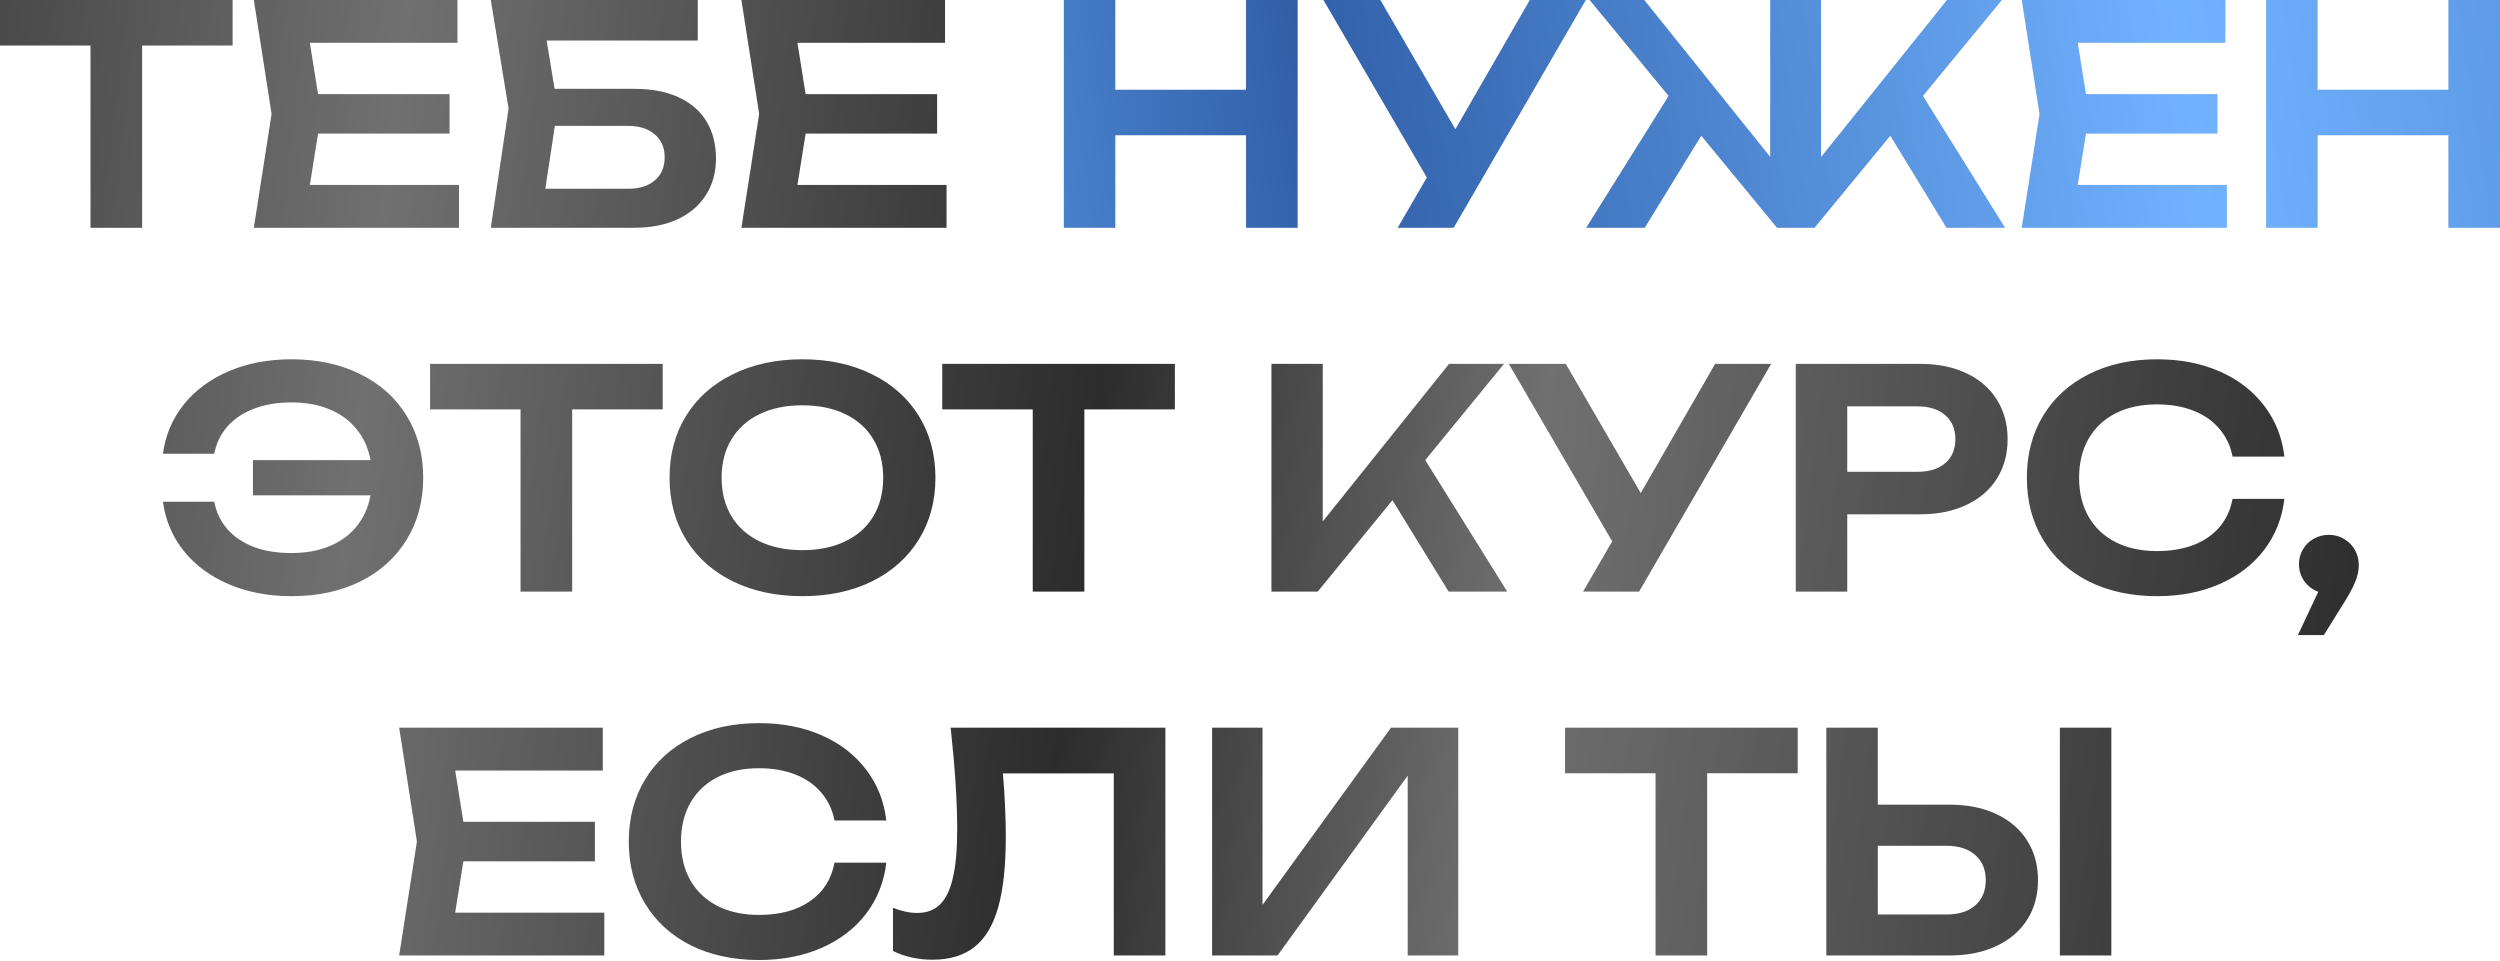
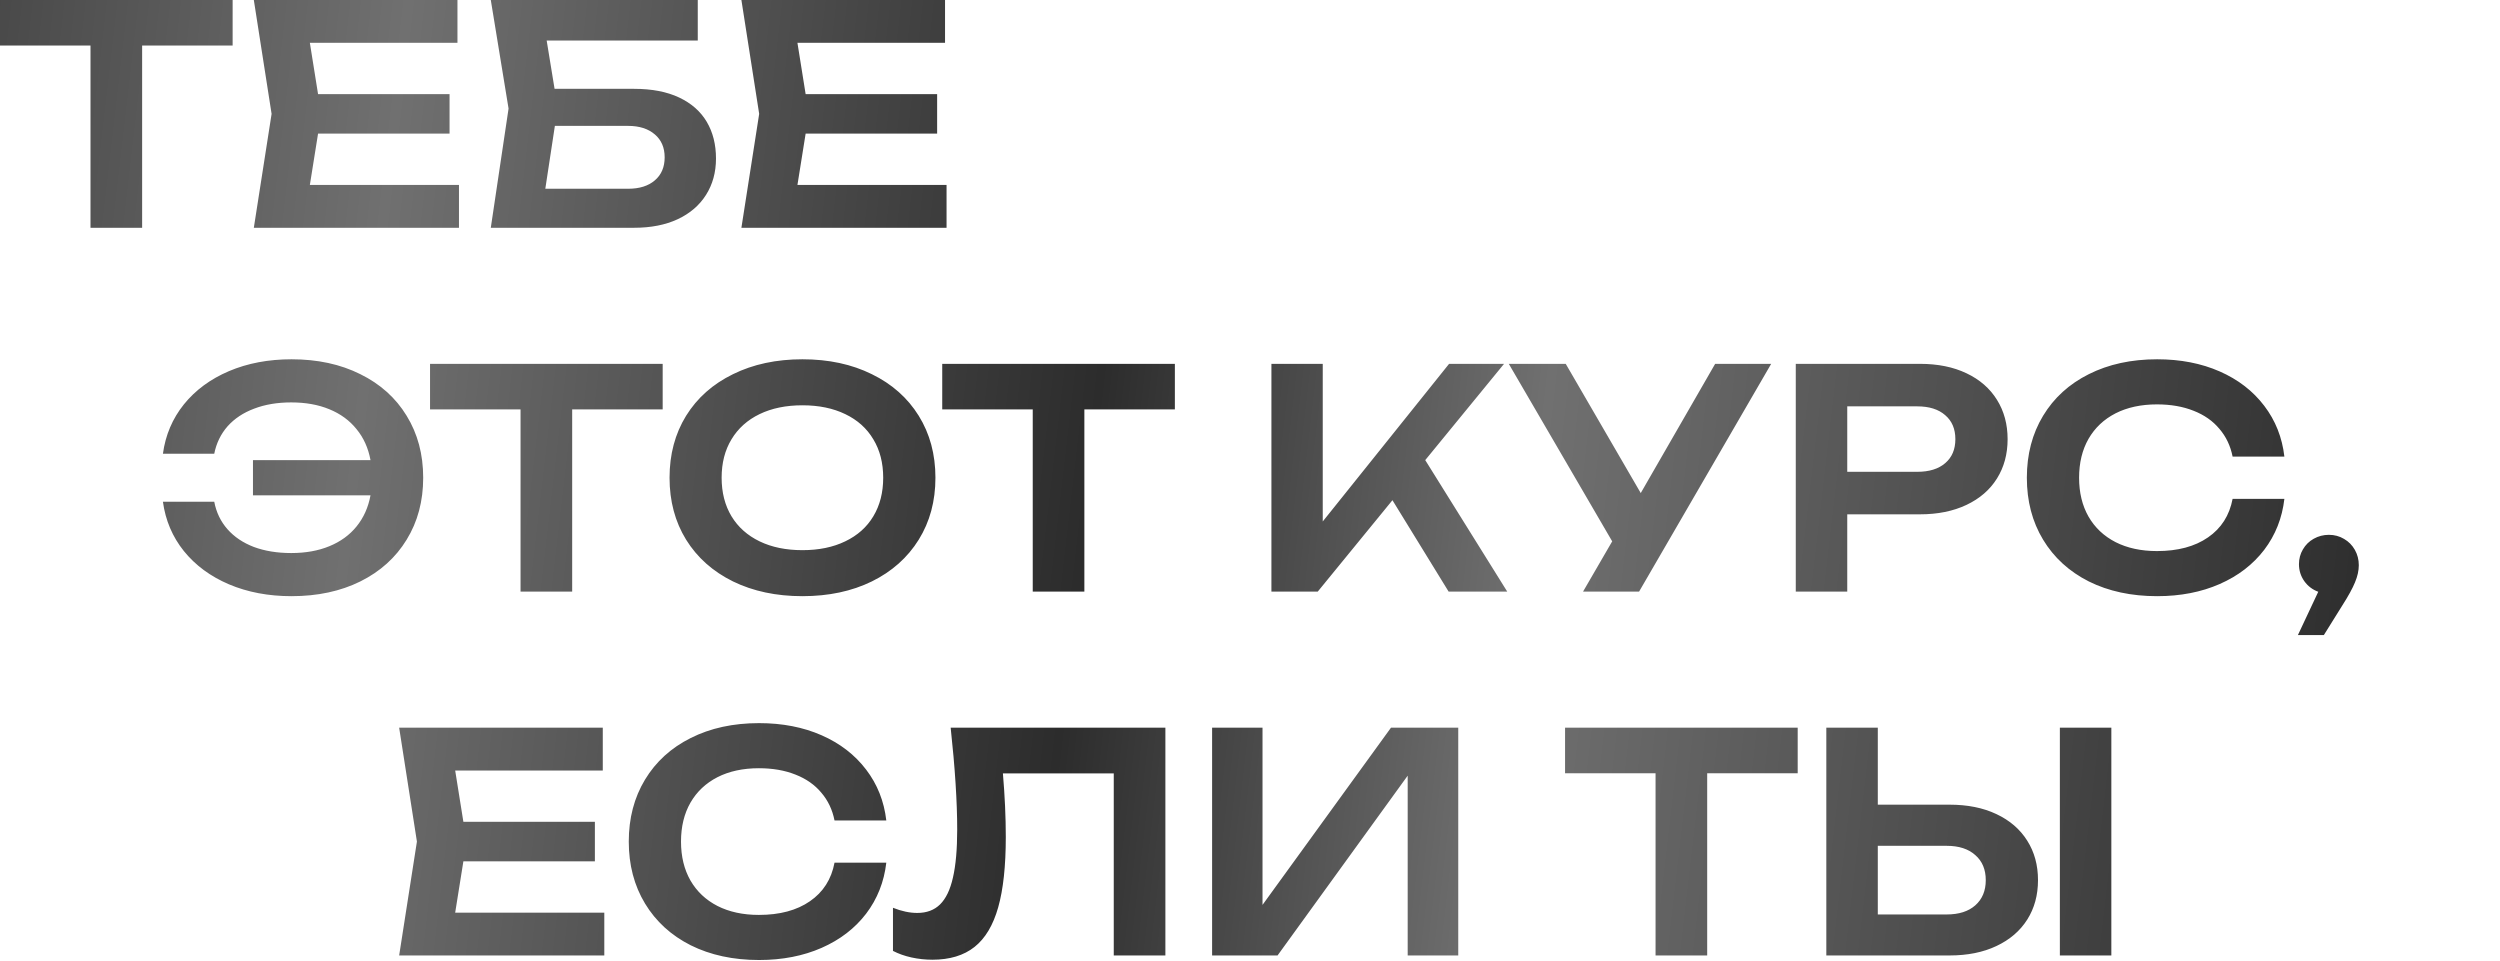
<svg xmlns="http://www.w3.org/2000/svg" width="1127" height="433" viewBox="0 0 1127 433" fill="none">
  <path d="M-3.83321e-05 0H104.871V20.536H64.073V102.681H40.798V20.536H-3.83321e-05V0ZM143.38 60.239L139.684 83.377H206.906V102.681H114.425L122.434 51.34L114.425 0H206.221V19.304H139.684L143.38 42.441H202.661V60.239H143.38ZM285.87 40.046C293.856 40.046 300.61 41.346 306.132 43.947C311.654 46.549 315.807 50.2 318.591 54.9C321.375 59.601 322.767 65.123 322.767 71.466C322.767 77.672 321.261 83.149 318.249 87.895C315.282 92.595 311.015 96.246 305.448 98.847C299.926 101.403 293.4 102.681 285.87 102.681H221.25L229.259 48.945L221.25 0H314.552V18.277H246.441L250 40.046H285.87ZM283.2 85.088C288.266 85.088 292.259 83.833 295.18 81.323C298.146 78.813 299.629 75.345 299.629 70.918C299.629 66.537 298.146 63.092 295.18 60.582C292.213 58.026 288.197 56.748 283.132 56.748H250.137L245.825 85.088H283.2ZM363.181 60.239L359.485 83.377H426.706V102.681H334.225L342.234 51.34L334.225 0H426.022V19.304H359.485L363.181 42.441H422.462V60.239H363.181ZM131.426 161.966C143.154 161.966 153.491 164.202 162.435 168.675C171.426 173.101 178.385 179.354 183.314 187.431C188.288 195.509 190.775 204.818 190.775 215.36C190.775 225.902 188.288 235.212 183.314 243.289C178.385 251.367 171.426 257.642 162.435 262.114C153.491 266.541 143.154 268.754 131.426 268.754C121.021 268.754 111.62 266.974 103.223 263.415C94.871 259.855 88.094 254.858 82.892 248.423C77.735 241.989 74.586 234.573 73.445 226.176H96.583C97.496 230.968 99.481 235.098 102.538 238.566C105.596 242.034 109.566 244.704 114.449 246.575C119.378 248.401 124.991 249.313 131.289 249.313C137.769 249.313 143.496 248.286 148.471 246.233C153.491 244.179 157.575 241.213 160.724 237.334C163.918 233.409 166.018 228.731 167.022 223.301H114.038V207.42H167.022C166.018 201.989 163.918 197.334 160.724 193.455C157.575 189.53 153.491 186.541 148.471 184.488C143.496 182.434 137.769 181.407 131.289 181.407C125.037 181.407 119.469 182.343 114.586 184.214C109.703 186.039 105.71 188.686 102.607 192.154C99.549 195.623 97.541 199.753 96.583 204.545H73.445C74.586 196.148 77.735 188.732 82.892 182.297C88.094 175.862 94.871 170.865 103.223 167.306C111.62 163.746 121.021 161.966 131.426 161.966ZM193.863 164.02H298.734V184.556H257.936V266.7H234.661V184.556H193.863V164.02ZM361.729 268.754C349.955 268.754 339.527 266.541 330.445 262.114C321.364 257.642 314.313 251.367 309.293 243.289C304.319 235.212 301.832 225.902 301.832 215.36C301.832 204.818 304.319 195.509 309.293 187.431C314.313 179.354 321.364 173.101 330.445 168.675C339.527 164.202 349.955 161.966 361.729 161.966C373.548 161.966 383.976 164.202 393.012 168.675C402.093 173.101 409.144 179.354 414.164 187.431C419.184 195.509 421.694 204.818 421.694 215.36C421.694 225.902 419.184 235.212 414.164 243.289C409.144 251.367 402.093 257.642 393.012 262.114C383.976 266.541 373.548 268.754 361.729 268.754ZM361.729 248.013C369.122 248.013 375.556 246.689 381.032 244.042C386.554 241.395 390.776 237.63 393.696 232.747C396.663 227.819 398.146 222.023 398.146 215.36C398.146 208.697 396.663 202.924 393.696 198.041C390.776 193.113 386.554 189.325 381.032 186.678C375.556 184.031 369.122 182.708 361.729 182.708C354.336 182.708 347.901 184.031 342.425 186.678C336.948 189.325 332.727 193.113 329.761 198.041C326.794 202.924 325.311 208.697 325.311 215.36C325.311 222.023 326.794 227.819 329.761 232.747C332.727 237.63 336.948 241.395 342.425 244.042C347.901 246.689 354.336 248.013 361.729 248.013ZM424.76 164.02H529.632V184.556H488.833V266.7H465.559V184.556H424.76V164.02ZM642.5 207.42L679.465 266.7H653.042L627.714 225.491L594.035 266.7H573.156V164.02H596.294V235.075L653.247 164.02H678.027L642.5 207.42ZM739.647 222.274L773.19 164.02H798.449L738.894 266.7H713.635L726.778 244.042L680.161 164.02H705.831L739.647 222.274ZM865.531 164.02C873.562 164.02 880.545 165.435 886.477 168.264C892.456 171.093 897.042 175.087 900.237 180.243C903.431 185.355 905.028 191.264 905.028 197.973C905.028 204.681 903.431 210.591 900.237 215.702C897.042 220.814 892.456 224.784 886.477 227.613C880.499 230.443 873.517 231.858 865.531 231.858H832.741V266.7H809.535V164.02H865.531ZM864.298 212.691C869.683 212.691 873.882 211.39 876.894 208.789C879.951 206.187 881.48 202.582 881.48 197.973C881.48 193.364 879.951 189.759 876.894 187.157C873.882 184.51 869.683 183.187 864.298 183.187H832.741V212.691H864.298ZM1029.8 224.875C1028.8 233.546 1025.76 241.213 1020.7 247.876C1015.63 254.493 1008.95 259.627 1000.64 263.278C992.335 266.929 982.934 268.754 972.438 268.754C960.801 268.754 950.533 266.541 941.634 262.114C932.781 257.642 925.912 251.367 921.029 243.289C916.146 235.212 913.705 225.902 913.705 215.36C913.705 204.818 916.146 195.509 921.029 187.431C925.912 179.354 932.781 173.101 941.634 168.675C950.533 164.202 960.801 161.966 972.438 161.966C982.934 161.966 992.335 163.792 1000.64 167.443C1008.95 171.093 1015.63 176.25 1020.7 182.913C1025.76 189.53 1028.8 197.174 1029.8 205.845H1006.46C1005.5 201.008 1003.52 196.832 1000.5 193.318C997.538 189.759 993.659 187.043 988.867 185.172C984.075 183.255 978.576 182.297 972.37 182.297C965.205 182.297 958.976 183.643 953.682 186.336C948.434 189.028 944.372 192.862 941.497 197.836C938.668 202.81 937.253 208.652 937.253 215.36C937.253 222.069 938.668 227.91 941.497 232.884C944.372 237.859 948.434 241.692 953.682 244.385C958.976 247.077 965.205 248.423 972.37 248.423C981.771 248.423 989.437 246.37 995.37 242.262C1001.35 238.155 1005.04 232.36 1006.46 224.875H1029.8ZM1049.86 241.099C1052.37 241.099 1054.65 241.715 1056.71 242.947C1058.76 244.134 1060.38 245.776 1061.57 247.876C1062.75 249.975 1063.35 252.28 1063.35 254.79C1063.35 257.208 1062.78 259.787 1061.63 262.525C1060.54 265.217 1058.62 268.708 1055.88 272.998L1047.6 286.278H1035.9L1045.07 266.769C1042.47 265.811 1040.37 264.213 1038.77 261.977C1037.17 259.695 1036.37 257.14 1036.37 254.31C1036.37 251.892 1036.97 249.678 1038.15 247.67C1039.34 245.617 1040.96 244.019 1043.01 242.879C1045.11 241.692 1047.4 241.099 1049.86 241.099ZM208.893 388.279L205.196 411.416H272.418V430.72H179.937L187.946 379.38L179.937 328.04H271.733V347.344H205.196L208.893 370.481H268.174V388.279H208.893ZM399.547 388.895C398.543 397.566 395.508 405.233 390.443 411.895C385.377 418.513 378.691 423.647 370.386 427.297C362.08 430.948 352.679 432.774 342.183 432.774C330.546 432.774 320.278 430.56 311.379 426.134C302.525 421.661 295.657 415.387 290.774 407.309C285.891 399.231 283.45 389.922 283.45 379.38C283.45 368.838 285.891 359.528 290.774 351.451C295.657 343.373 302.525 337.121 311.379 332.694C320.278 328.222 330.546 325.986 342.183 325.986C352.679 325.986 362.08 327.811 370.386 331.462C378.691 335.113 385.377 340.27 390.443 346.933C395.508 353.55 398.543 361.194 399.547 369.865H376.204C375.246 365.027 373.261 360.852 370.249 357.338C367.283 353.778 363.403 351.063 358.612 349.192C353.82 347.275 348.321 346.317 342.114 346.317C334.95 346.317 328.72 347.663 323.427 350.356C318.178 353.048 314.117 356.881 311.242 361.856C308.412 366.83 306.998 372.671 306.998 379.38C306.998 386.088 308.412 391.93 311.242 396.904C314.117 401.878 318.178 405.712 323.427 408.404C328.72 411.097 334.95 412.443 342.114 412.443C351.515 412.443 359.182 410.389 365.115 406.282C371.093 402.175 374.79 396.379 376.204 388.895H399.547ZM525.356 328.04V430.72H502.082V348.644H452.111C452.978 358.867 453.412 368.427 453.412 377.326C453.412 390.378 452.271 400.943 449.989 409.02C447.707 417.098 444.147 423.053 439.31 426.887C434.473 430.72 428.152 432.637 420.348 432.637C417.108 432.637 413.937 432.295 410.833 431.61C407.776 430.926 405.015 429.944 402.55 428.667V409.226C406.43 410.777 410.08 411.553 413.503 411.553C417.747 411.553 421.17 410.275 423.771 407.72C426.418 405.118 428.358 401.08 429.59 395.603C430.867 390.081 431.506 382.871 431.506 373.972C431.506 361.468 430.525 346.157 428.563 328.04H525.356ZM569.143 407.925L627.055 328.04H657.38V430.72H634.585V349.671L575.92 430.72H546.417V328.04H569.143V407.925ZM705.528 328.04H810.399V348.576H769.6V430.72H746.326V348.576H705.528V328.04ZM878.891 362.746C886.968 362.746 893.996 364.16 899.975 366.99C905.998 369.819 910.63 373.812 913.871 378.969C917.111 384.08 918.731 390.013 918.731 396.767C918.731 403.521 917.111 409.454 913.871 414.565C910.63 419.676 905.998 423.647 899.975 426.476C893.996 429.305 886.968 430.72 878.891 430.72H823.306V328.04H846.512V362.746H878.891ZM877.59 412.238C883.066 412.238 887.356 410.869 890.459 408.13C893.608 405.347 895.183 401.559 895.183 396.767C895.183 391.975 893.608 388.21 890.459 385.472C887.356 382.688 883.066 381.297 877.59 381.297H846.512V412.238H877.59ZM928.588 430.72V328.04H951.794V430.72H928.588Z" fill="url(#paint0_linear_737_647)" />
-   <path d="M561.712 40.456V0H584.986V102.681H561.712V60.992H502.773V102.681H479.567V0H502.773V40.456H561.712ZM656.086 58.254L689.628 0H714.888L655.333 102.681H630.073L643.216 80.023L596.6 0H622.27L656.086 58.254ZM866.864 43.263L903.898 102.681H877.475L852.147 61.198L817.988 102.681H801.08L766.922 61.198L741.457 102.681H715.034L752.204 43.263L716.608 0H741.252L798 70.713V0H820.932V70.781L877.68 0H902.46L866.864 43.263ZM940.358 60.239L936.661 83.377H1003.88V102.681H911.402L919.411 51.34L911.402 0H1003.2V19.304H936.661L940.358 42.441H999.639V60.239H940.358ZM1103.73 40.456V0H1127V102.681H1103.73V60.992H1044.79V102.681H1021.58V0H1044.79V40.456H1103.73Z" fill="url(#paint1_linear_737_647)" />
  <defs>
    <linearGradient id="paint0_linear_737_647" x1="-123.554" y1="-143.945" x2="1107.95" y2="-1.051" gradientUnits="userSpaceOnUse">
      <stop stop-color="#2C2C2C" />
      <stop offset="0.26" stop-color="#707070" />
      <stop offset="0.526" stop-color="#2C2C2C" />
      <stop offset="0.688" stop-color="#707070" />
      <stop offset="1" stop-color="#2C2C2C" />
    </linearGradient>
    <linearGradient id="paint1_linear_737_647" x1="1427.12" y1="-582.976" x2="-255.964" y2="-332.554" gradientUnits="userSpaceOnUse">
      <stop stop-color="#305FA8" />
      <stop offset="0.31" stop-color="#71B2FF" />
      <stop offset="0.541" stop-color="#305FA8" />
      <stop offset="0.718" stop-color="#71B2FF" />
      <stop offset="1" stop-color="#3585BF" />
    </linearGradient>
  </defs>
</svg>